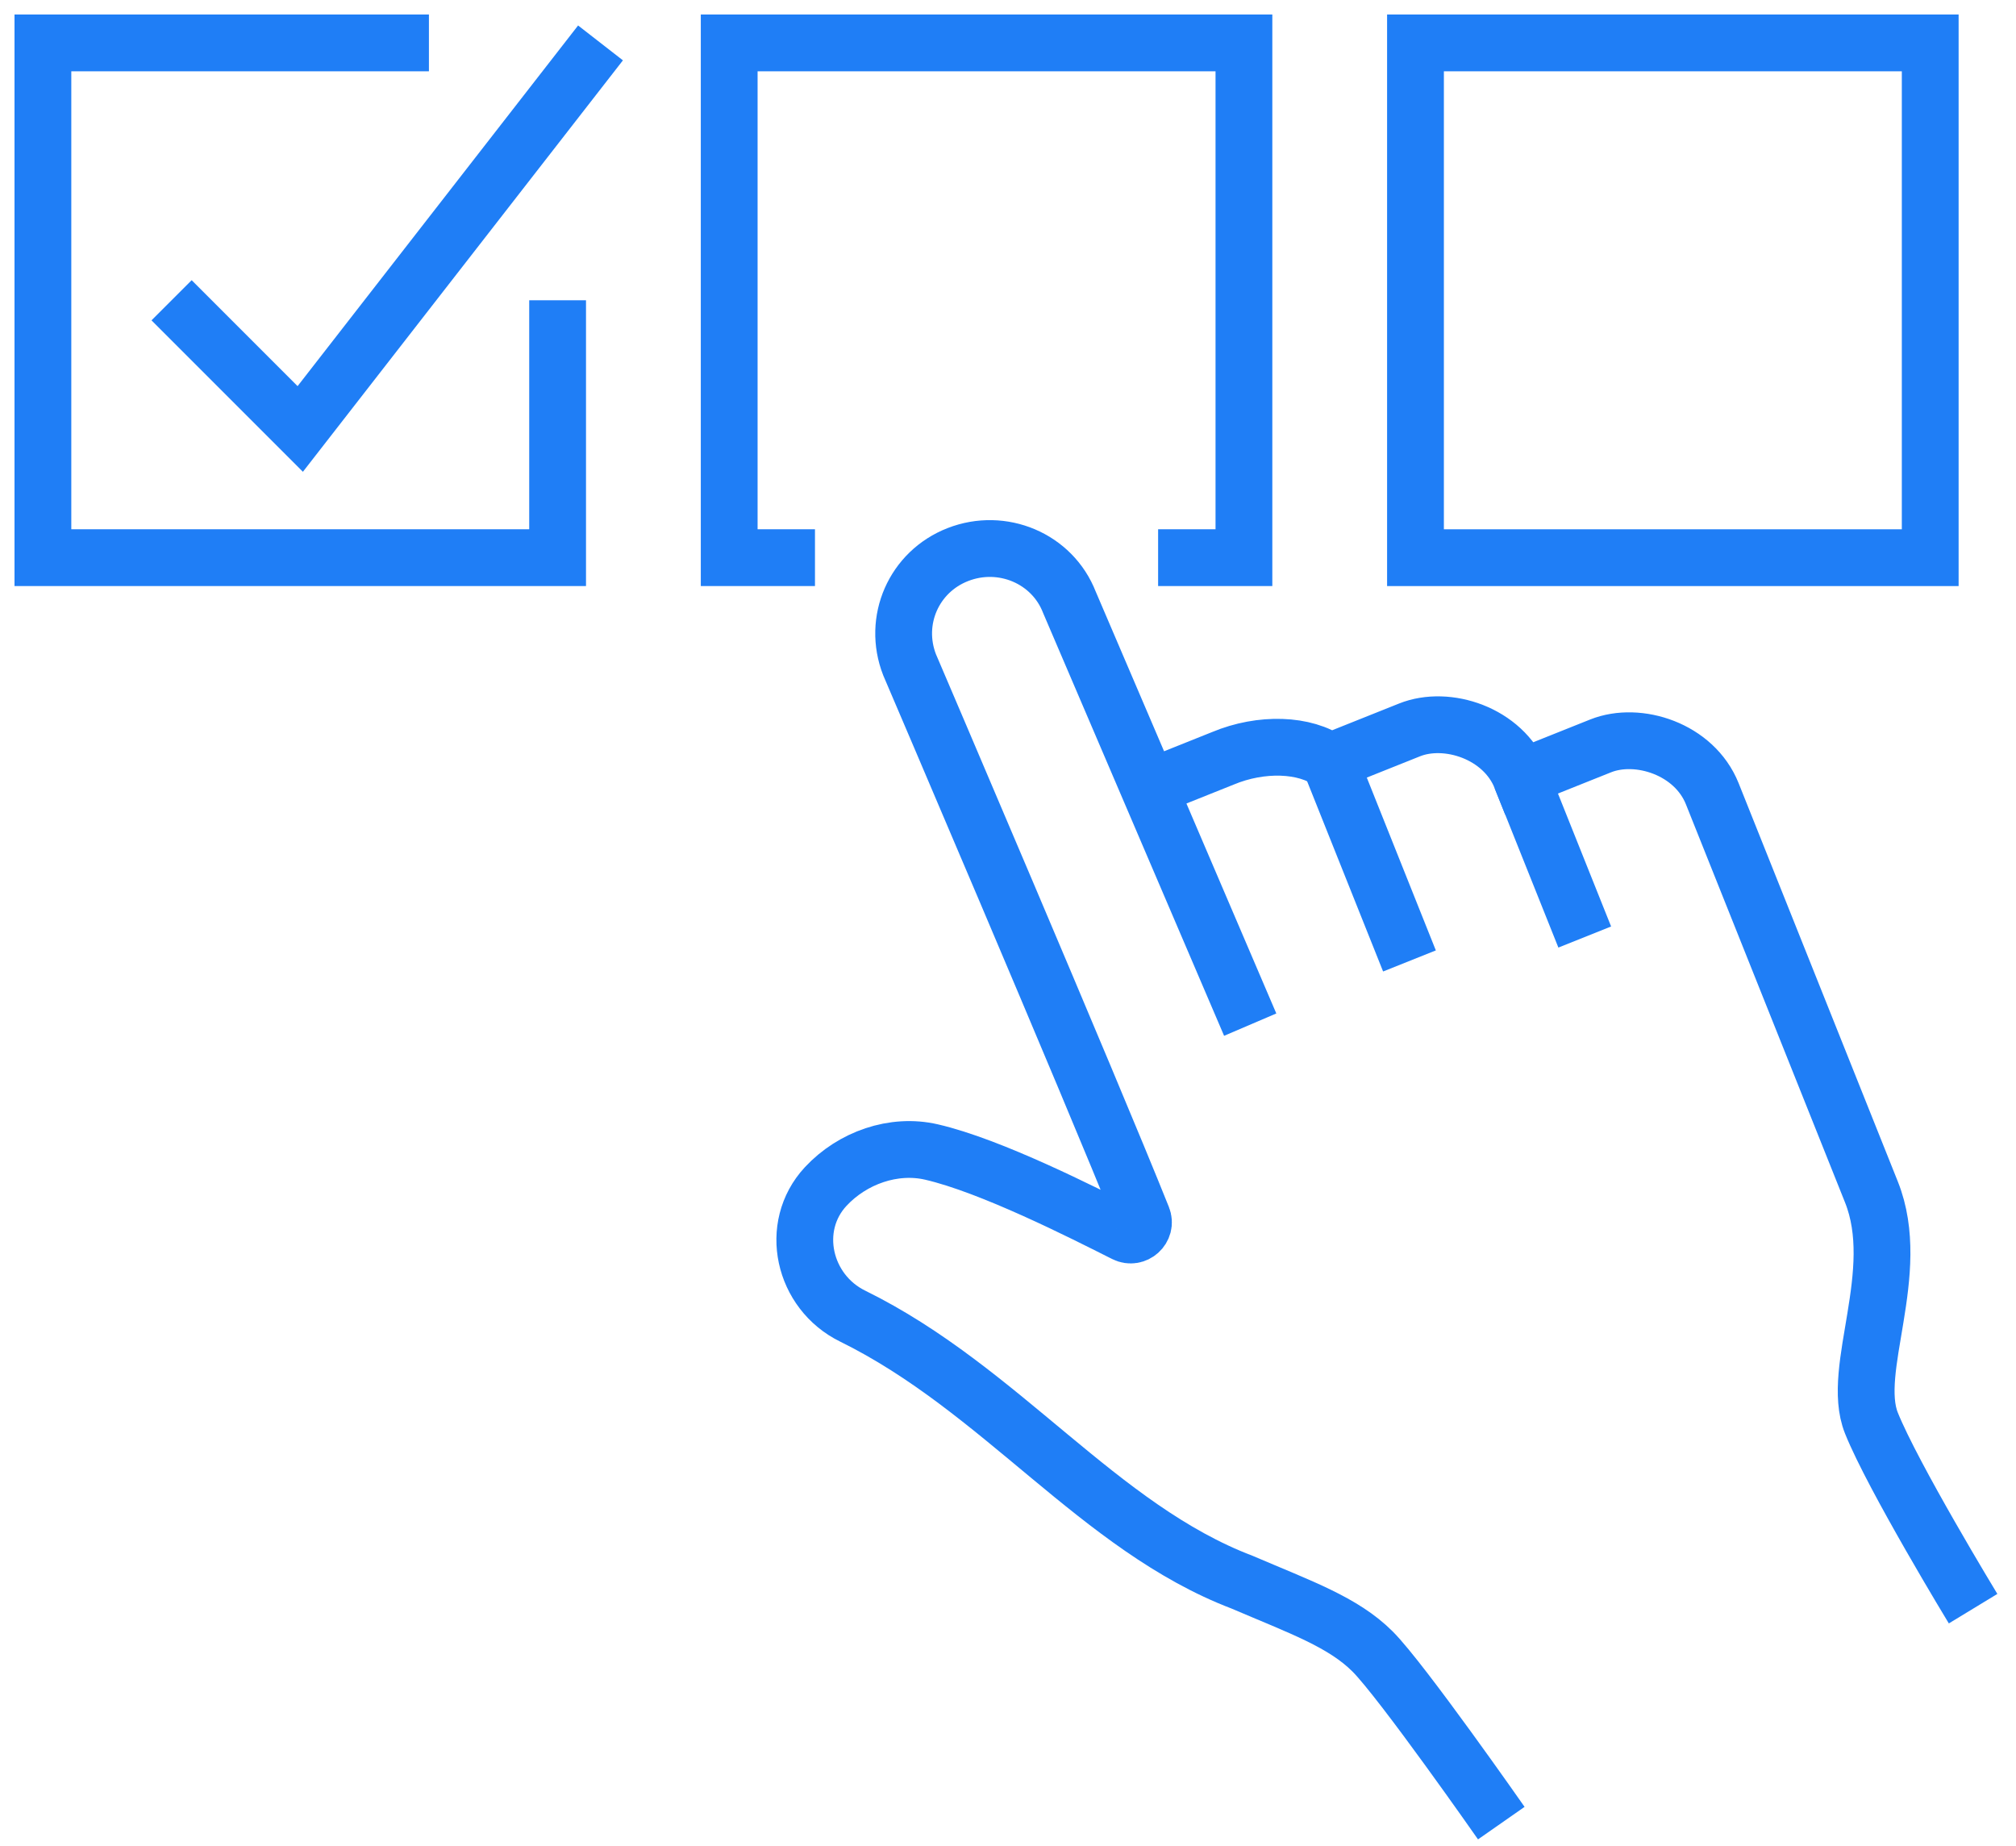
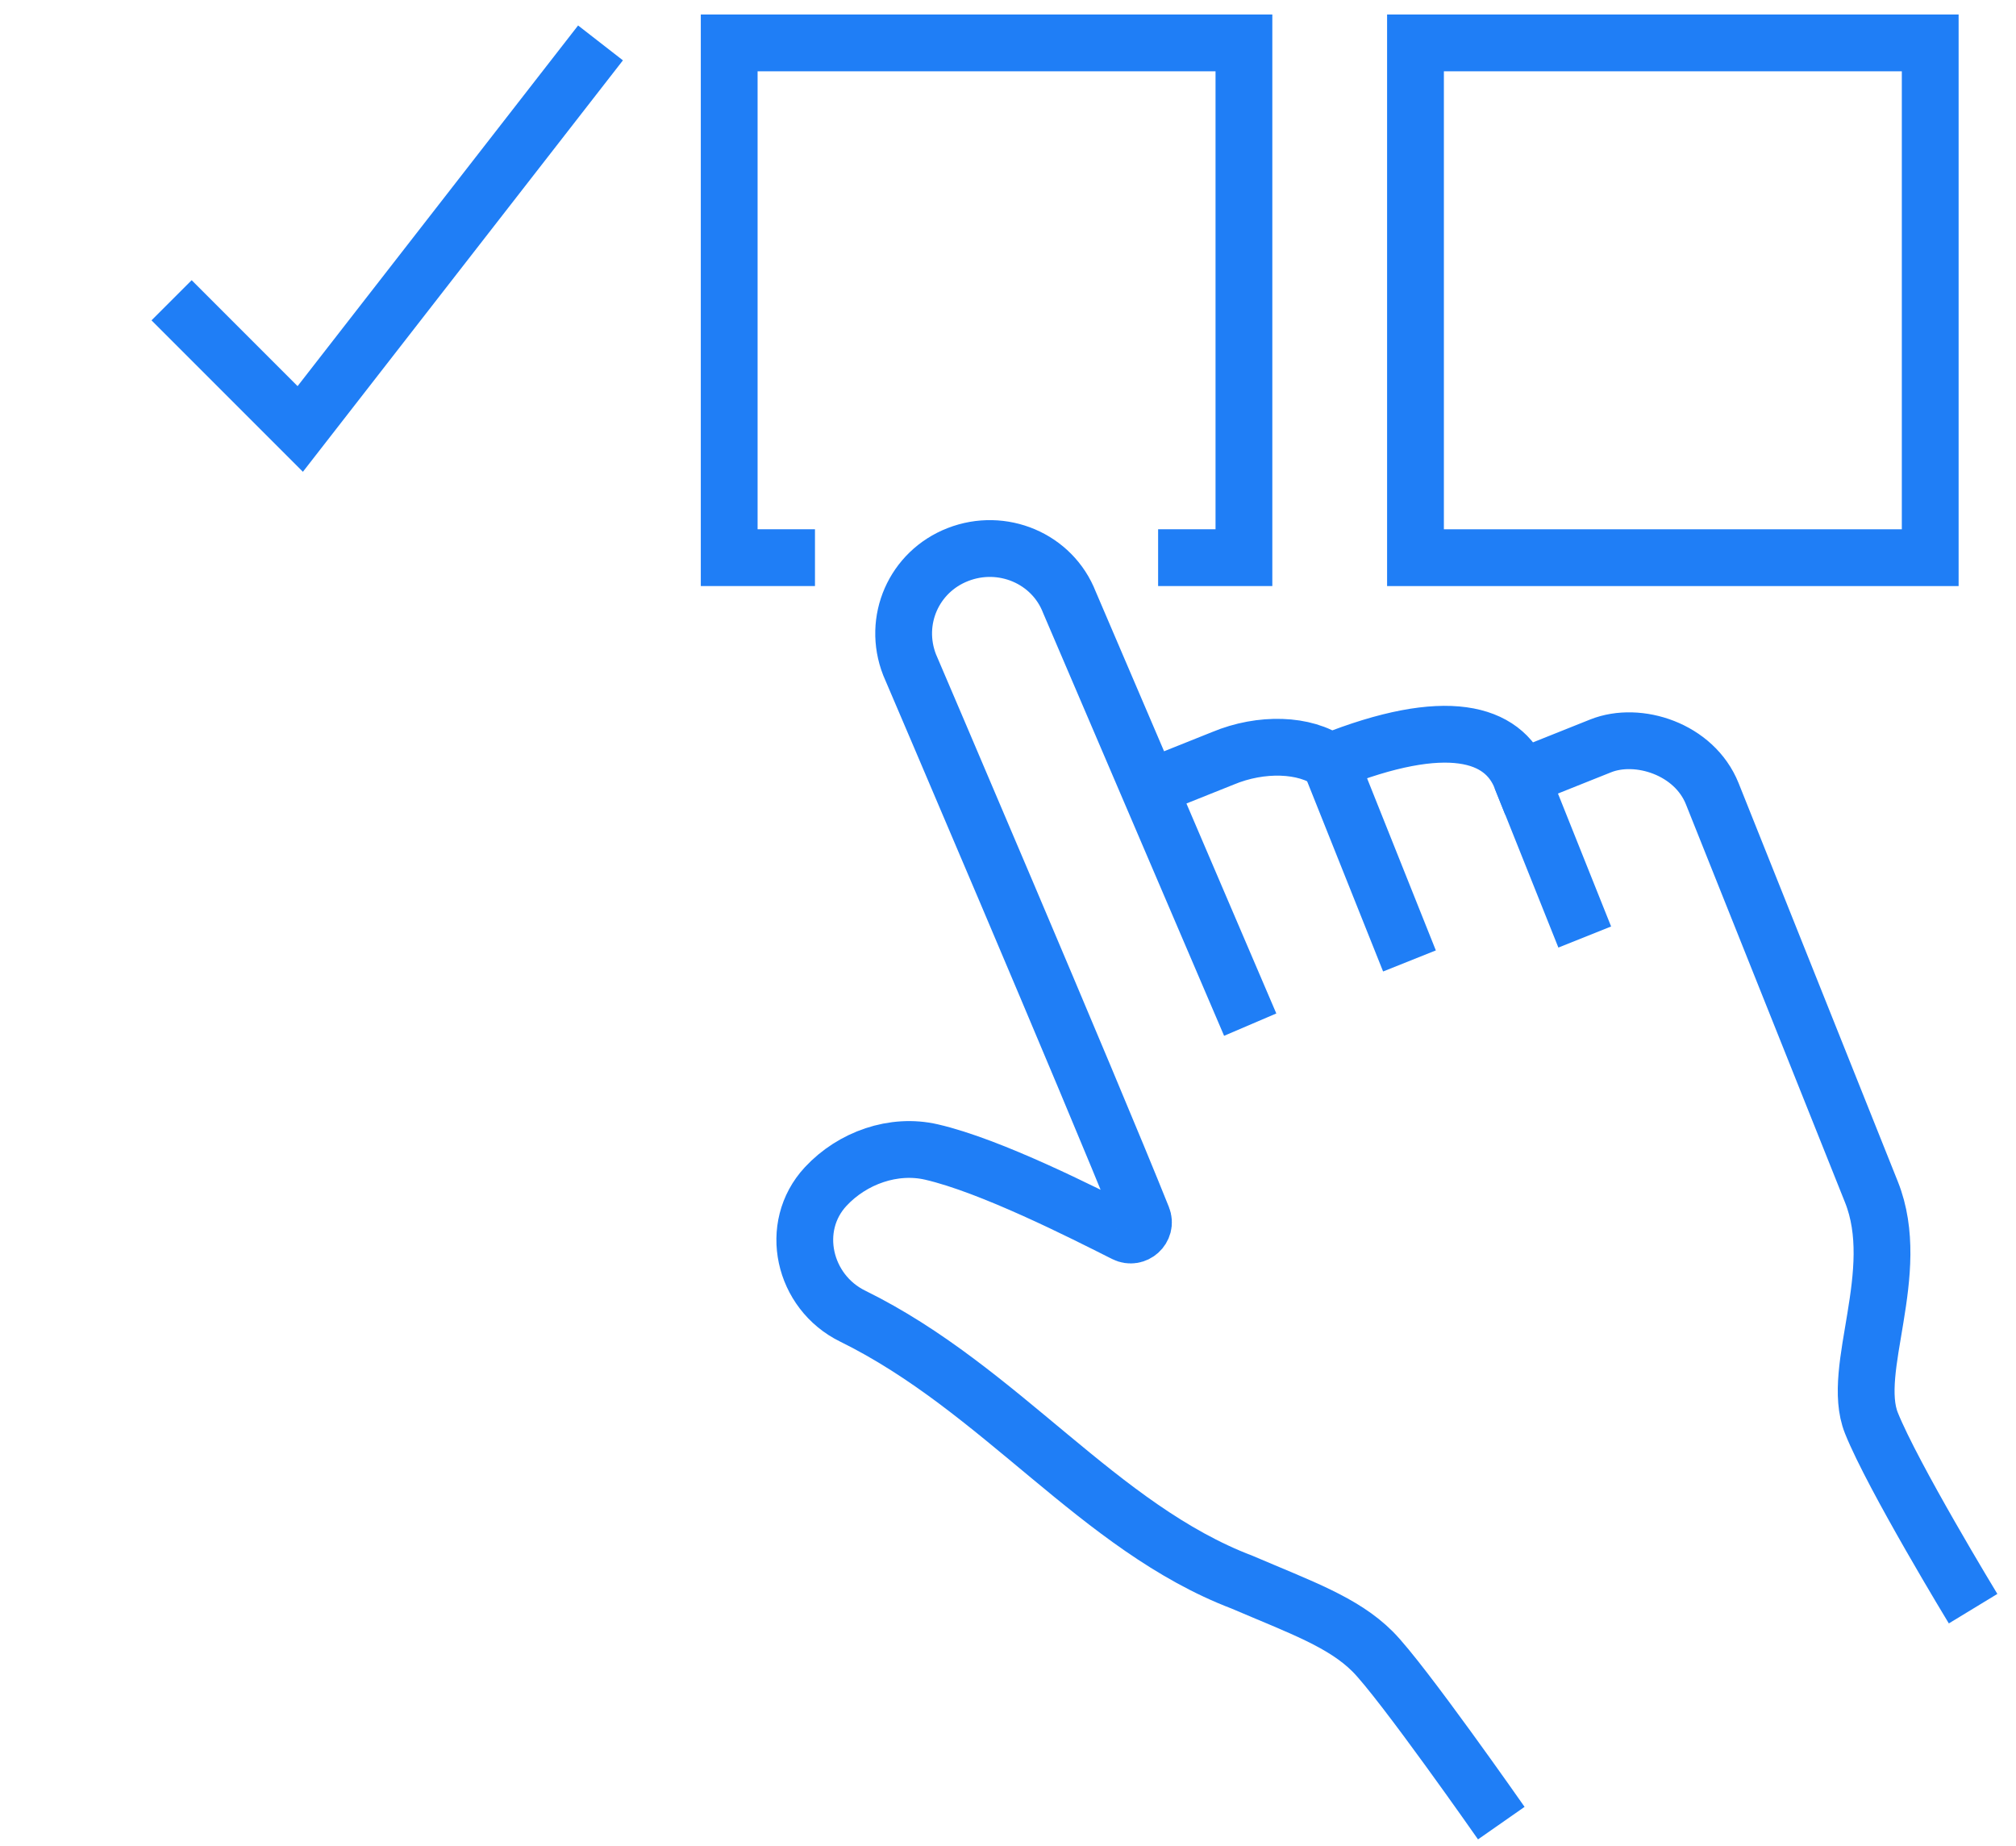
<svg xmlns="http://www.w3.org/2000/svg" xmlns:xlink="http://www.w3.org/1999/xlink" width="71px" height="65px" viewBox="0 0 71 65" version="1.1">
  <title>ReduceRequests</title>
  <desc>Created with Sketch.</desc>
  <defs>
    <polygon id="path-1" points="0 65.067 70.779 65.067 70.779 0.001 0 0.001" />
  </defs>
  <g id="Page-1" stroke="none" stroke-width="1" fill="none" fill-rule="evenodd">
    <g id="Manufacturers_2019" transform="translate(-293, -3419)">
      <g id="ReduceRequests" transform="translate(293, 3419)">
-         <path d="M40.665,27.666 L43.062,26.707 C44.426,26.136 45.964,26.198 46.837,26.825 L49.642,25.704 C50.957,25.178 52.939,25.81 53.569,27.387 L56.374,26.266 C57.691,25.742 59.67,26.373 60.302,27.949 L65.909,41.978 C67.043,44.815 65.152,48.222 65.907,50.111 C66.663,52.001 69.489,56.65 69.489,56.65" id="Stroke-1" stroke="#1F7EF6" stroke-width="2" />
+         <path d="M40.665,27.666 L43.062,26.707 C44.426,26.136 45.964,26.198 46.837,26.825 C50.957,25.178 52.939,25.81 53.569,27.387 L56.374,26.266 C57.691,25.742 59.67,26.373 60.302,27.949 L65.909,41.978 C67.043,44.815 65.152,48.222 65.907,50.111 C66.663,52.001 69.489,56.65 69.489,56.65" id="Stroke-1" stroke="#1F7EF6" stroke-width="2" />
        <line x1="46.837" y1="26.826" x2="49.639" y2="33.84" id="Stroke-3" stroke="#1F7EF6" stroke-width="2" />
        <line x1="53.569" y1="27.388" x2="55.812" y2="32.998" id="Stroke-5" stroke="#1F7EF6" stroke-width="2" />
        <path d="M44.03,36.083 L37.664,21.212 C37.06,19.657 35.292,18.923 33.738,19.528 C32.182,20.132 31.428,21.855 32.034,23.41 C32.034,23.41 38.41,38.305 40.238,42.876 C40.392,43.261 39.984,43.63 39.614,43.442 C38.15,42.705 34.904,41.053 32.807,40.569 C31.473,40.26 30.022,40.773 29.082,41.781 C27.763,43.199 28.29,45.494 30.028,46.347 C35.259,48.919 38.699,53.796 43.746,55.718 C45.812,56.603 47.302,57.121 48.341,58.159 C49.379,59.198 52.873,64.202 52.873,64.202" id="Stroke-7" stroke="#1F7EF6" stroke-width="2" />
-         <polyline id="Stroke-9" stroke="#1F7EF6" stroke-width="2" points="19.638 10.574 19.638 19.638 1.511 19.638 1.511 1.511 15.106 1.511" />
        <polyline id="Stroke-11" stroke="#1F7EF6" stroke-width="2" points="6.043 10.574 10.574 15.106 21.149 1.511" />
        <polyline id="Stroke-13" stroke="#1F7EF6" stroke-width="2" points="28.702 19.638 25.681 19.638 25.681 1.511 43.809 1.511 43.809 19.638 40.787 19.638" />
        <mask id="mask-2" fill="white">
          <use xlink:href="#path-1" />
        </mask>
        <g id="Clip-16" />
        <polygon id="Stroke-15" stroke="#1F7EF6" stroke-width="2" mask="url(#mask-2)" points="49.851 19.639 67.979 19.639 67.979 1.511 49.851 1.511" />
      </g>
    </g>
  </g>
</svg>